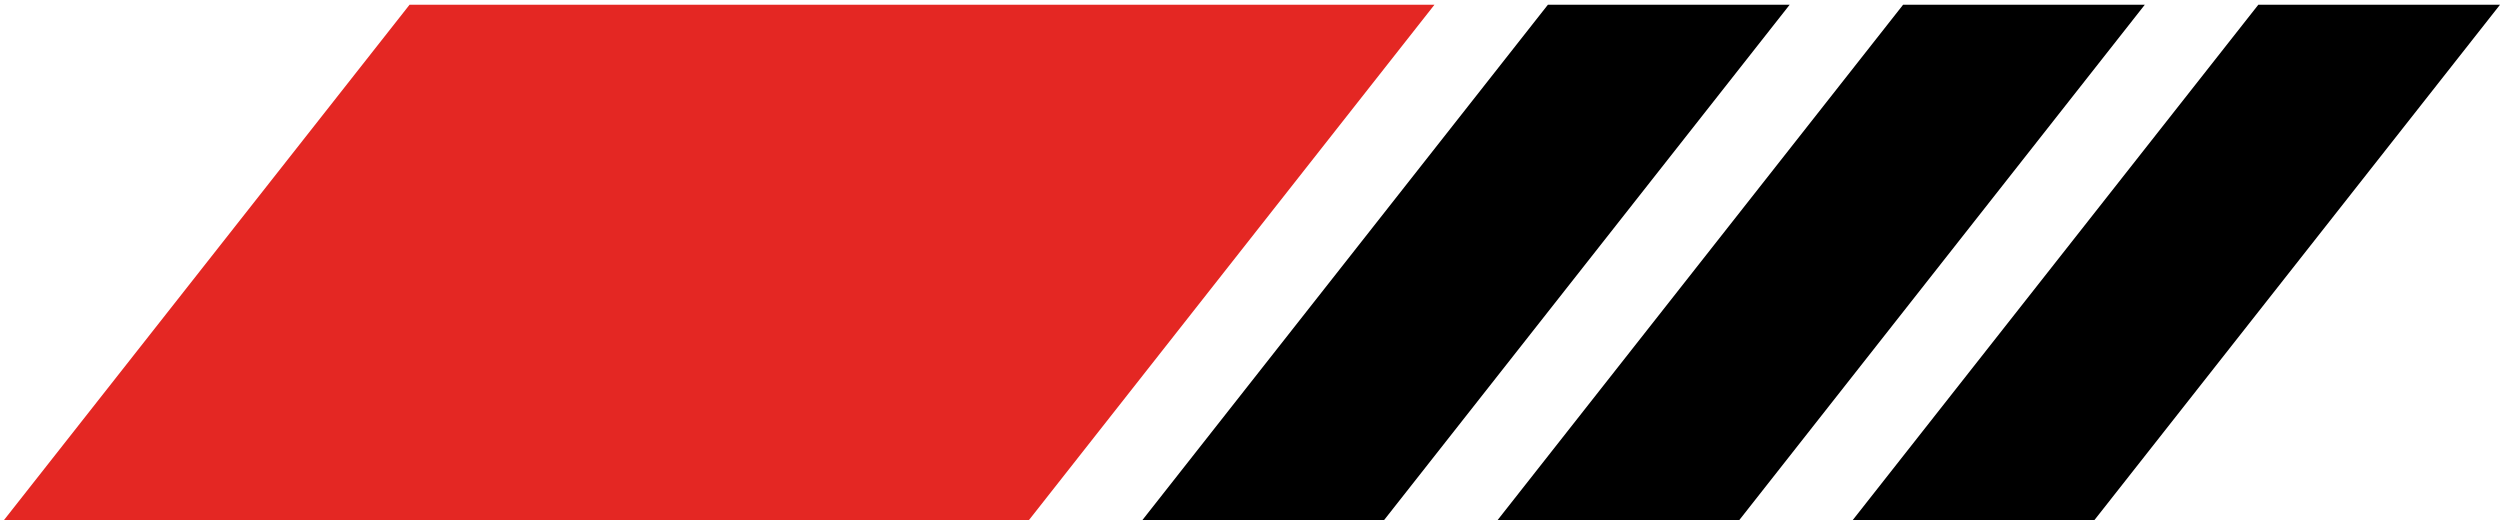
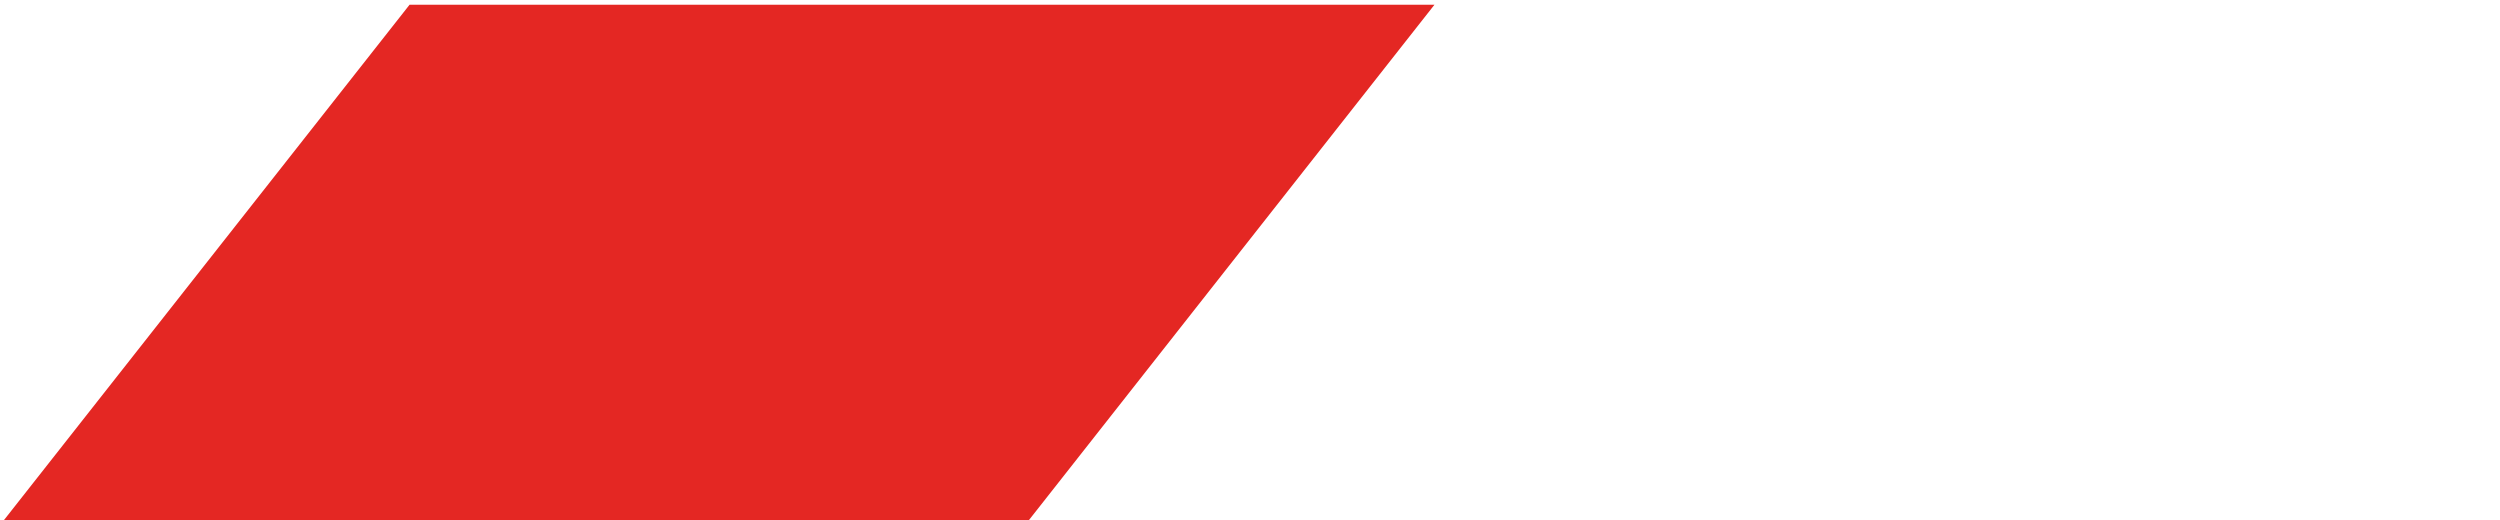
<svg xmlns="http://www.w3.org/2000/svg" id="Capa_1" data-name="Capa 1" viewBox="0 0 305.03 63.49">
  <defs>
    <style>
      .cls-1 {
        fill: #e42723;
      }
    </style>
  </defs>
-   <polygon points="305.03 .58 275.54 .58 225.57 64.07 255.06 64.07 305.03 .58" />
-   <polygon points="261.69 .58 232.2 .58 182.24 64.07 211.73 64.07 261.69 .58" />
-   <polygon points="218.36 .58 188.86 .58 138.9 64.07 168.39 64.07 218.36 .58" />
  <polygon class="cls-1" points="175.02 .58 49.97 .58 0 64.07 125.06 64.07 175.02 .58" />
</svg>